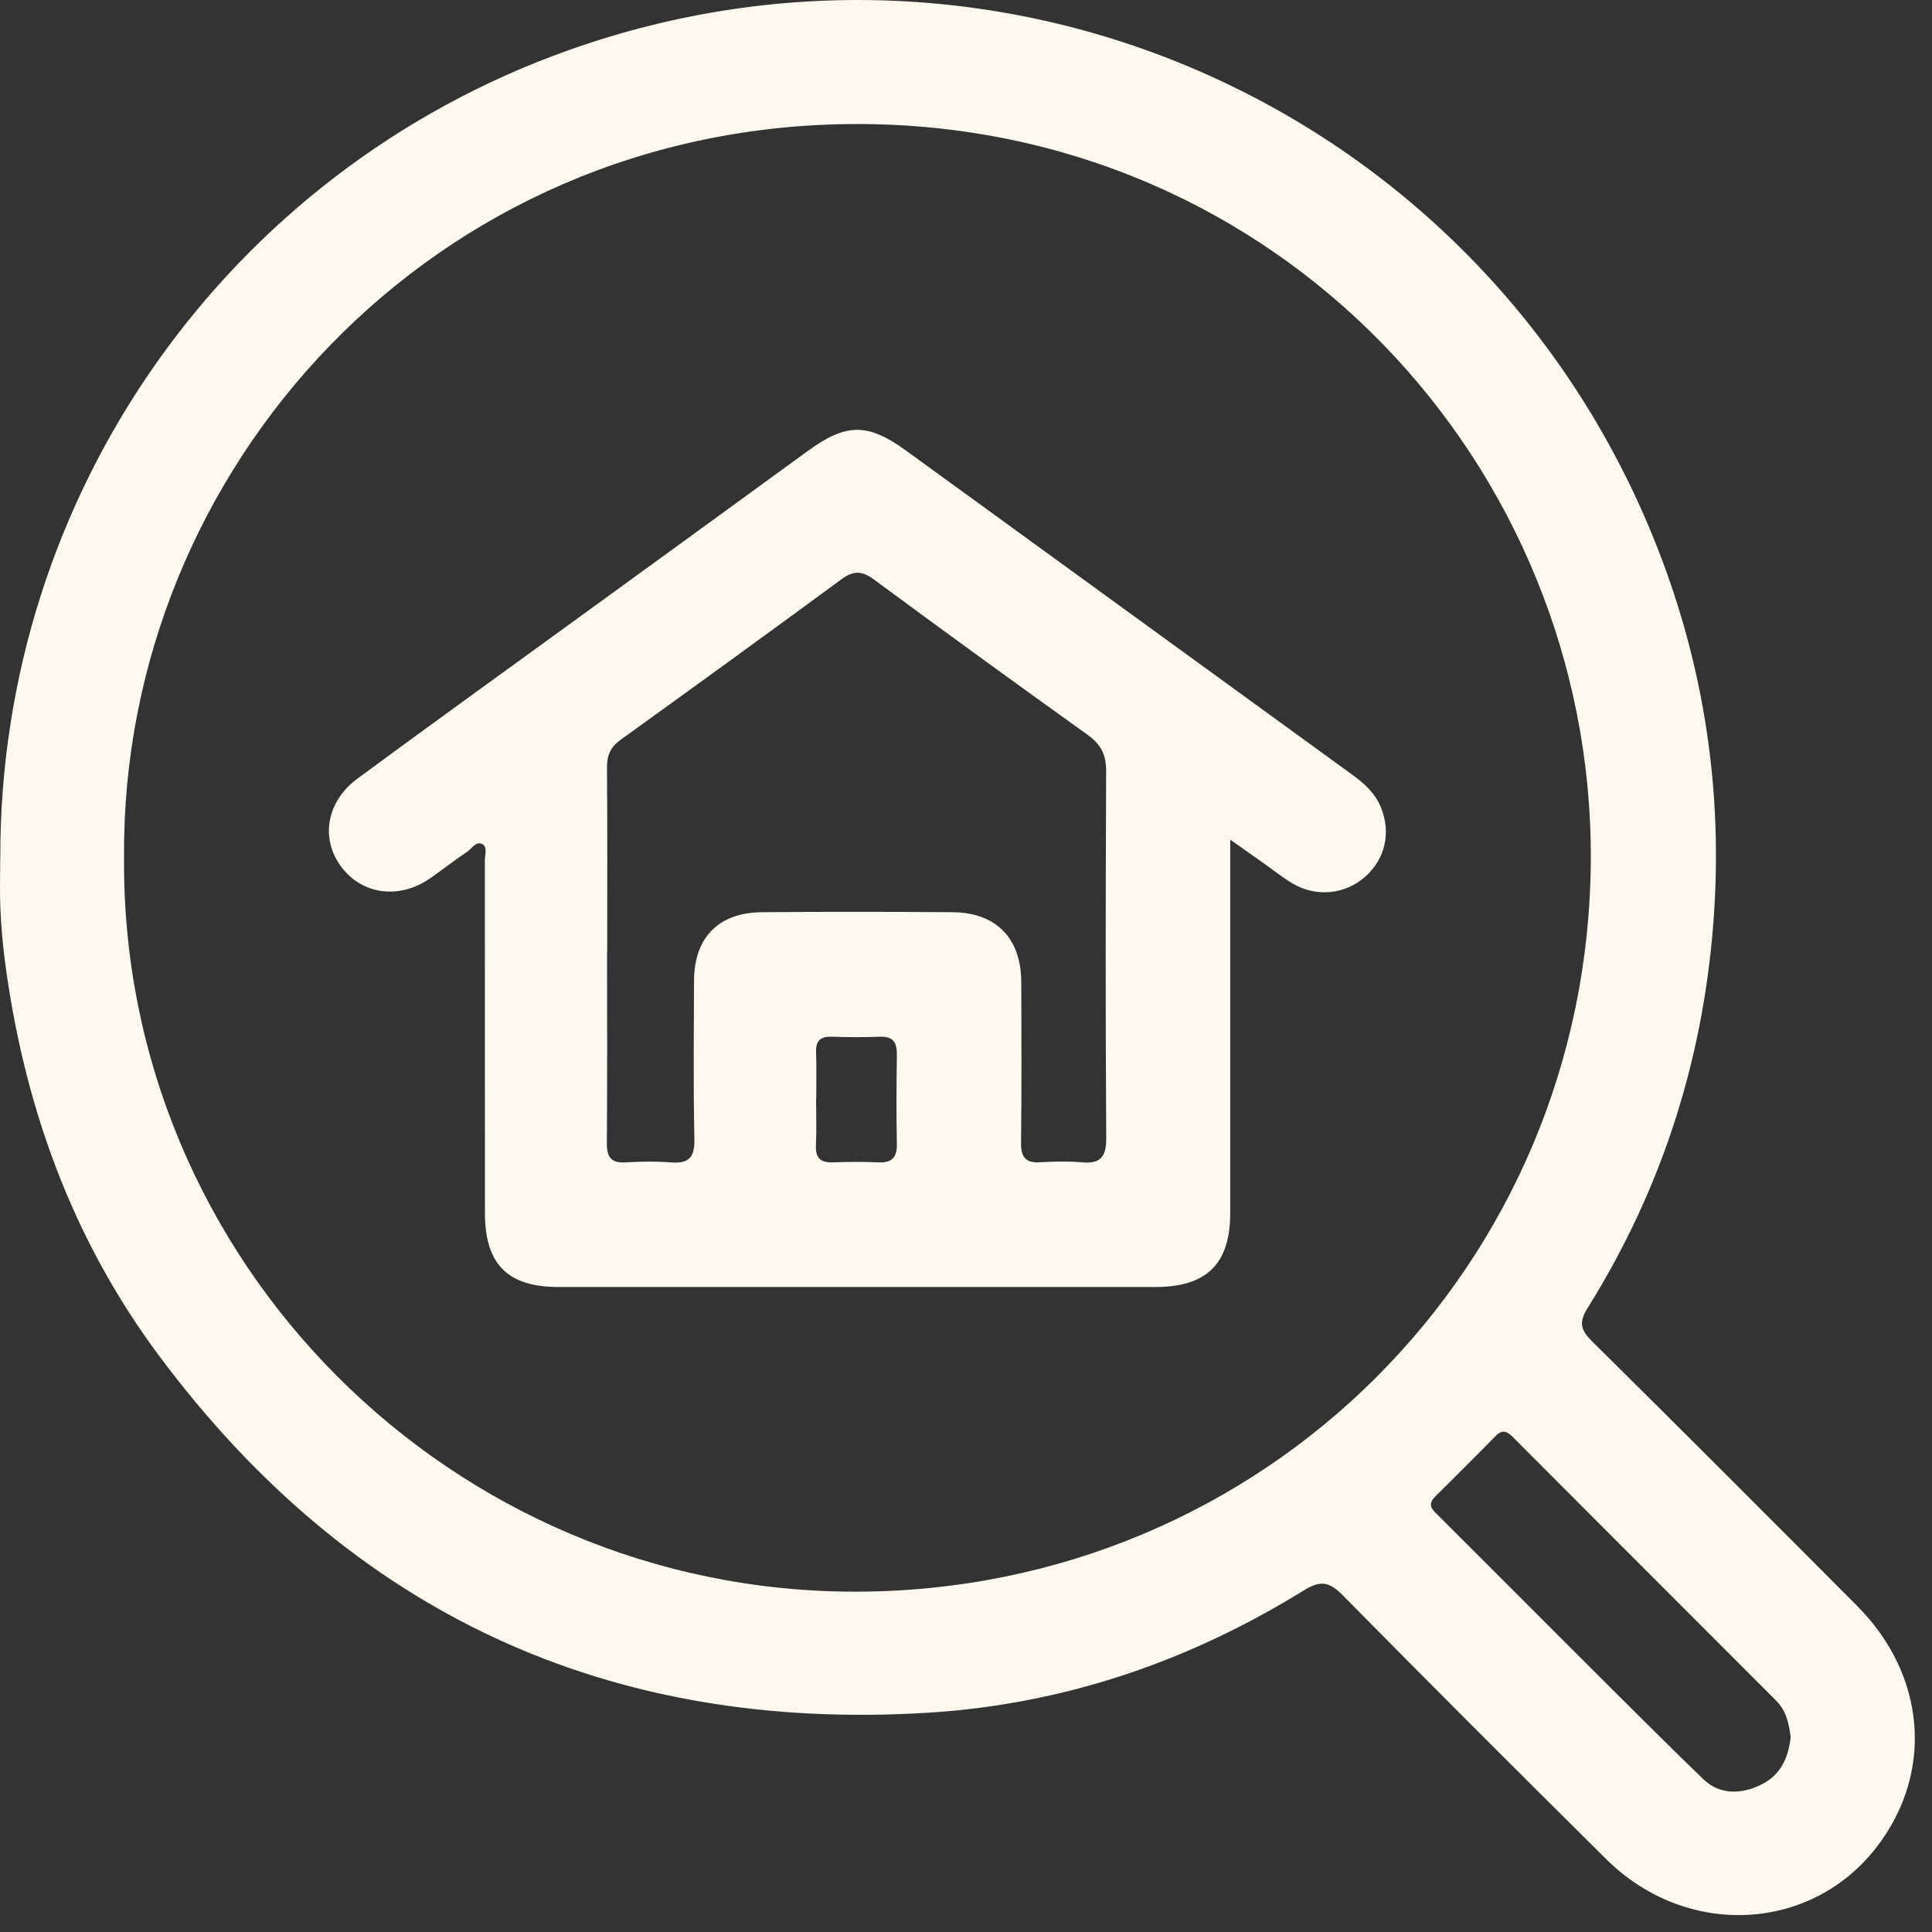
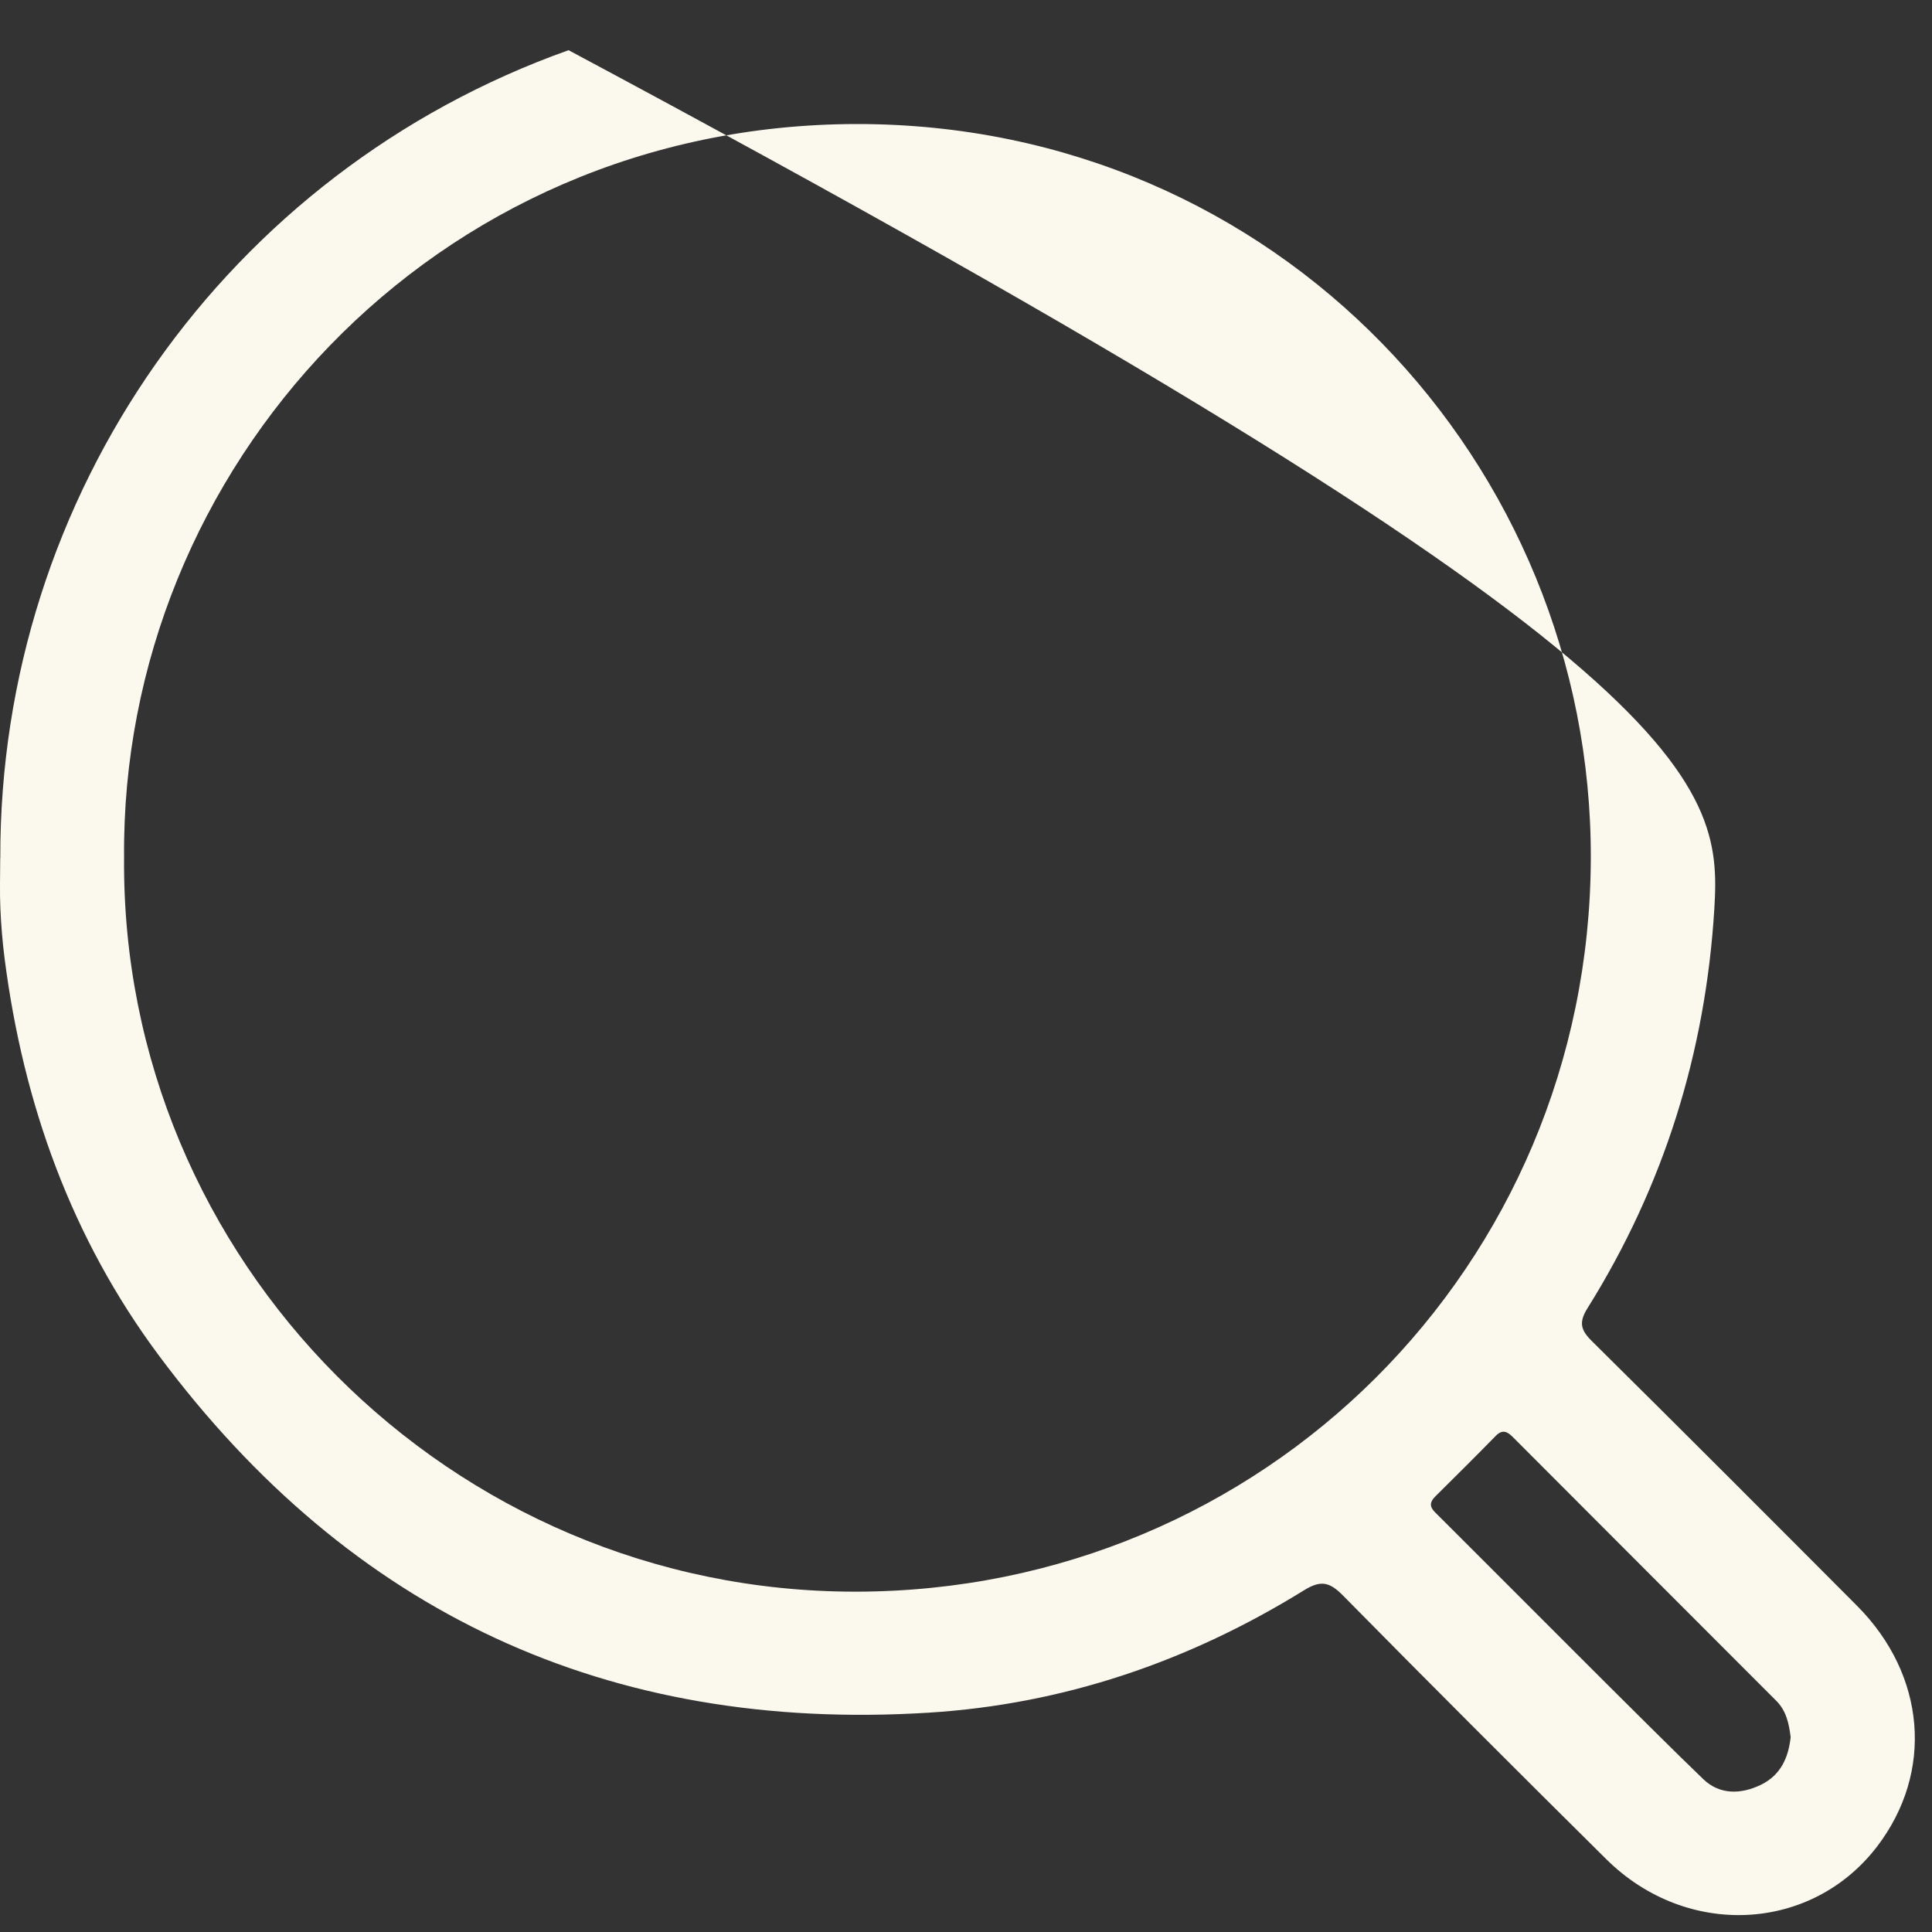
<svg xmlns="http://www.w3.org/2000/svg" width="45" height="45" viewBox="0 0 45 45" fill="none">
  <rect x="0" y="0" width="45" height="45" fill="#333333" stroke="none" />
-   <path d="M0.007 19.989C-0.016 11.53 5.288 3.998 13.243 1.169C23.359 -2.428 34.438 2.537 38.5 12.498C39.634 15.277 40.113 18.176 39.93 21.168C39.726 24.506 38.758 27.62 36.979 30.465C36.775 30.791 36.808 30.97 37.073 31.232C39.141 33.279 41.199 35.339 43.254 37.402C44.861 39.016 45.044 41.275 43.724 43.005C42.195 45.009 39.286 45.157 37.417 43.308C35.359 41.269 33.31 39.222 31.276 37.158C30.965 36.843 30.759 36.801 30.371 37.042C27.69 38.701 24.771 39.697 21.623 39.892C14.163 40.355 8.171 37.571 3.707 31.581C1.666 28.843 0.543 25.712 0.108 22.332C0.058 21.946 0.026 21.554 0.009 21.164C-0.009 20.774 0.005 20.382 0.005 19.991L0.007 19.989ZM2.89 19.977C2.812 29.358 10.496 37.082 19.936 37.073C29.433 37.064 37.024 29.489 37.053 19.994C37.081 10.818 29.762 2.882 19.954 2.889C10.081 2.898 2.809 10.928 2.89 19.977ZM41.708 40.461C41.668 40.143 41.605 39.849 41.377 39.619C40.346 38.586 36.267 34.507 35.236 33.471C35.103 33.338 34.992 33.288 34.837 33.446C34.372 33.922 33.9 34.39 33.428 34.858C33.3 34.986 33.293 35.093 33.425 35.224C34.492 36.283 38.589 40.406 39.676 41.443C40.054 41.804 40.545 41.799 41.015 41.571C41.481 41.344 41.657 40.933 41.708 40.46V40.461Z" fill="#FBF8EE" />
-   <path d="M28.654 19.558V20.132C28.654 22.841 28.654 25.549 28.654 28.258C28.654 29.435 28.107 29.975 26.918 29.977C22.283 29.977 17.647 29.977 13.012 29.977C11.821 29.977 11.295 29.446 11.295 28.25C11.295 25.512 11.295 22.773 11.293 20.036C11.293 19.911 11.356 19.735 11.244 19.667C11.091 19.575 10.995 19.763 10.884 19.838C10.595 20.031 10.32 20.245 10.036 20.446C9.315 20.956 8.443 20.848 7.95 20.191C7.457 19.535 7.6 18.67 8.33 18.132C9.973 16.92 11.631 15.727 13.283 14.526C15.124 13.188 16.964 11.855 18.801 10.514C19.71 9.851 20.204 9.842 21.113 10.502C24.571 13.013 28.027 15.525 31.485 18.036C31.771 18.243 32.027 18.468 32.164 18.805C32.403 19.392 32.267 20.009 31.793 20.425C31.325 20.837 30.648 20.904 30.096 20.571C29.861 20.43 29.645 20.256 29.42 20.097C29.197 19.939 28.974 19.782 28.656 19.558H28.654ZM14.14 22.187C14.14 23.663 14.147 25.142 14.135 26.618C14.131 26.954 14.234 27.097 14.58 27.074C14.927 27.053 15.277 27.048 15.623 27.074C16.032 27.107 16.182 26.971 16.174 26.541C16.147 25.31 16.161 24.079 16.165 22.848C16.168 21.838 16.734 21.255 17.748 21.247C19.226 21.234 20.702 21.236 22.18 21.247C23.204 21.253 23.784 21.852 23.788 22.881C23.791 24.126 23.798 25.373 23.782 26.618C23.779 26.956 23.889 27.093 24.232 27.072C24.549 27.052 24.871 27.045 25.188 27.072C25.618 27.113 25.769 26.963 25.766 26.515C25.748 23.662 25.752 20.809 25.764 17.956C25.764 17.583 25.645 17.341 25.343 17.123C23.671 15.926 22.006 14.717 20.352 13.495C20.067 13.284 19.87 13.293 19.59 13.498C17.887 14.752 16.175 15.993 14.459 17.228C14.216 17.402 14.136 17.594 14.138 17.883C14.15 19.316 14.143 20.75 14.143 22.183L14.14 22.187ZM19.008 25.591C19.008 25.951 19.022 26.313 19.005 26.674C18.989 26.98 19.12 27.086 19.414 27.074C19.76 27.06 20.107 27.058 20.453 27.074C20.768 27.088 20.896 26.966 20.89 26.646C20.876 25.953 20.88 25.26 20.89 24.567C20.894 24.281 20.803 24.135 20.493 24.147C20.119 24.163 19.743 24.16 19.367 24.147C19.109 24.14 18.999 24.243 19.008 24.504C19.02 24.865 19.012 25.225 19.012 25.587L19.008 25.591Z" fill="#FBF8EE" />
+   <path d="M0.007 19.989C-0.016 11.53 5.288 3.998 13.243 1.169C39.634 15.277 40.113 18.176 39.93 21.168C39.726 24.506 38.758 27.62 36.979 30.465C36.775 30.791 36.808 30.97 37.073 31.232C39.141 33.279 41.199 35.339 43.254 37.402C44.861 39.016 45.044 41.275 43.724 43.005C42.195 45.009 39.286 45.157 37.417 43.308C35.359 41.269 33.31 39.222 31.276 37.158C30.965 36.843 30.759 36.801 30.371 37.042C27.69 38.701 24.771 39.697 21.623 39.892C14.163 40.355 8.171 37.571 3.707 31.581C1.666 28.843 0.543 25.712 0.108 22.332C0.058 21.946 0.026 21.554 0.009 21.164C-0.009 20.774 0.005 20.382 0.005 19.991L0.007 19.989ZM2.89 19.977C2.812 29.358 10.496 37.082 19.936 37.073C29.433 37.064 37.024 29.489 37.053 19.994C37.081 10.818 29.762 2.882 19.954 2.889C10.081 2.898 2.809 10.928 2.89 19.977ZM41.708 40.461C41.668 40.143 41.605 39.849 41.377 39.619C40.346 38.586 36.267 34.507 35.236 33.471C35.103 33.338 34.992 33.288 34.837 33.446C34.372 33.922 33.9 34.39 33.428 34.858C33.3 34.986 33.293 35.093 33.425 35.224C34.492 36.283 38.589 40.406 39.676 41.443C40.054 41.804 40.545 41.799 41.015 41.571C41.481 41.344 41.657 40.933 41.708 40.46V40.461Z" fill="#FBF8EE" />
</svg>